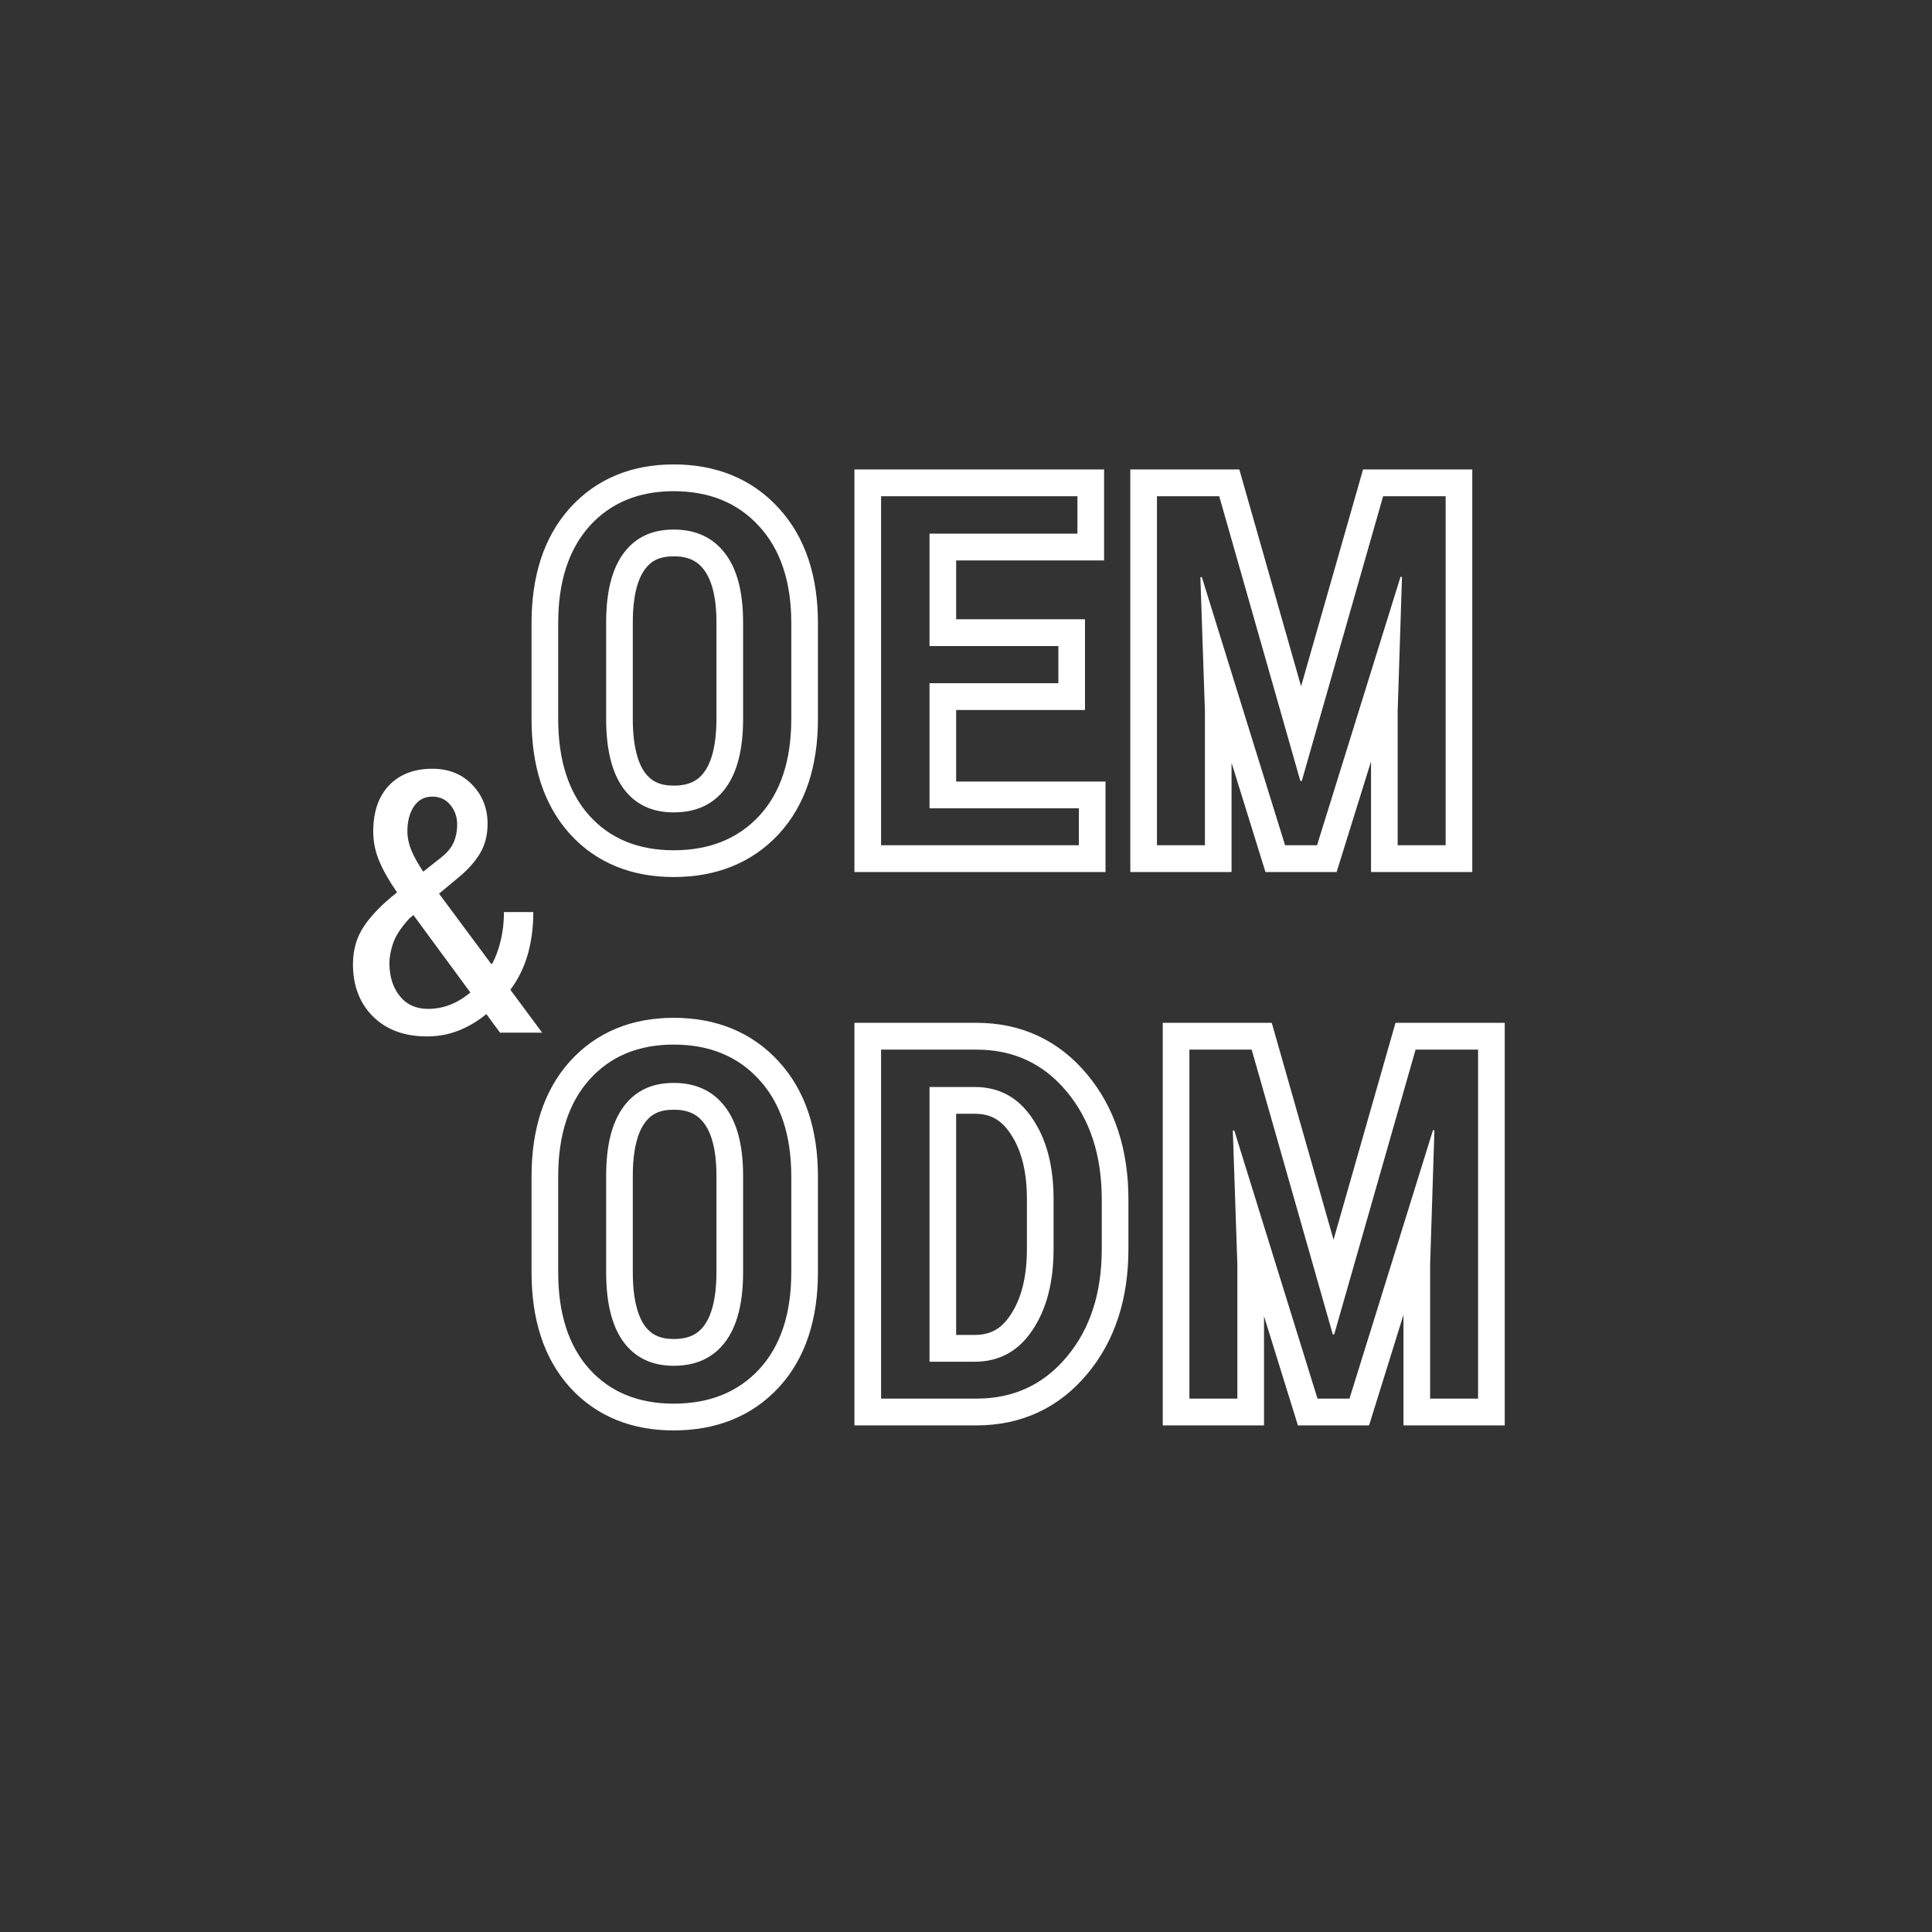
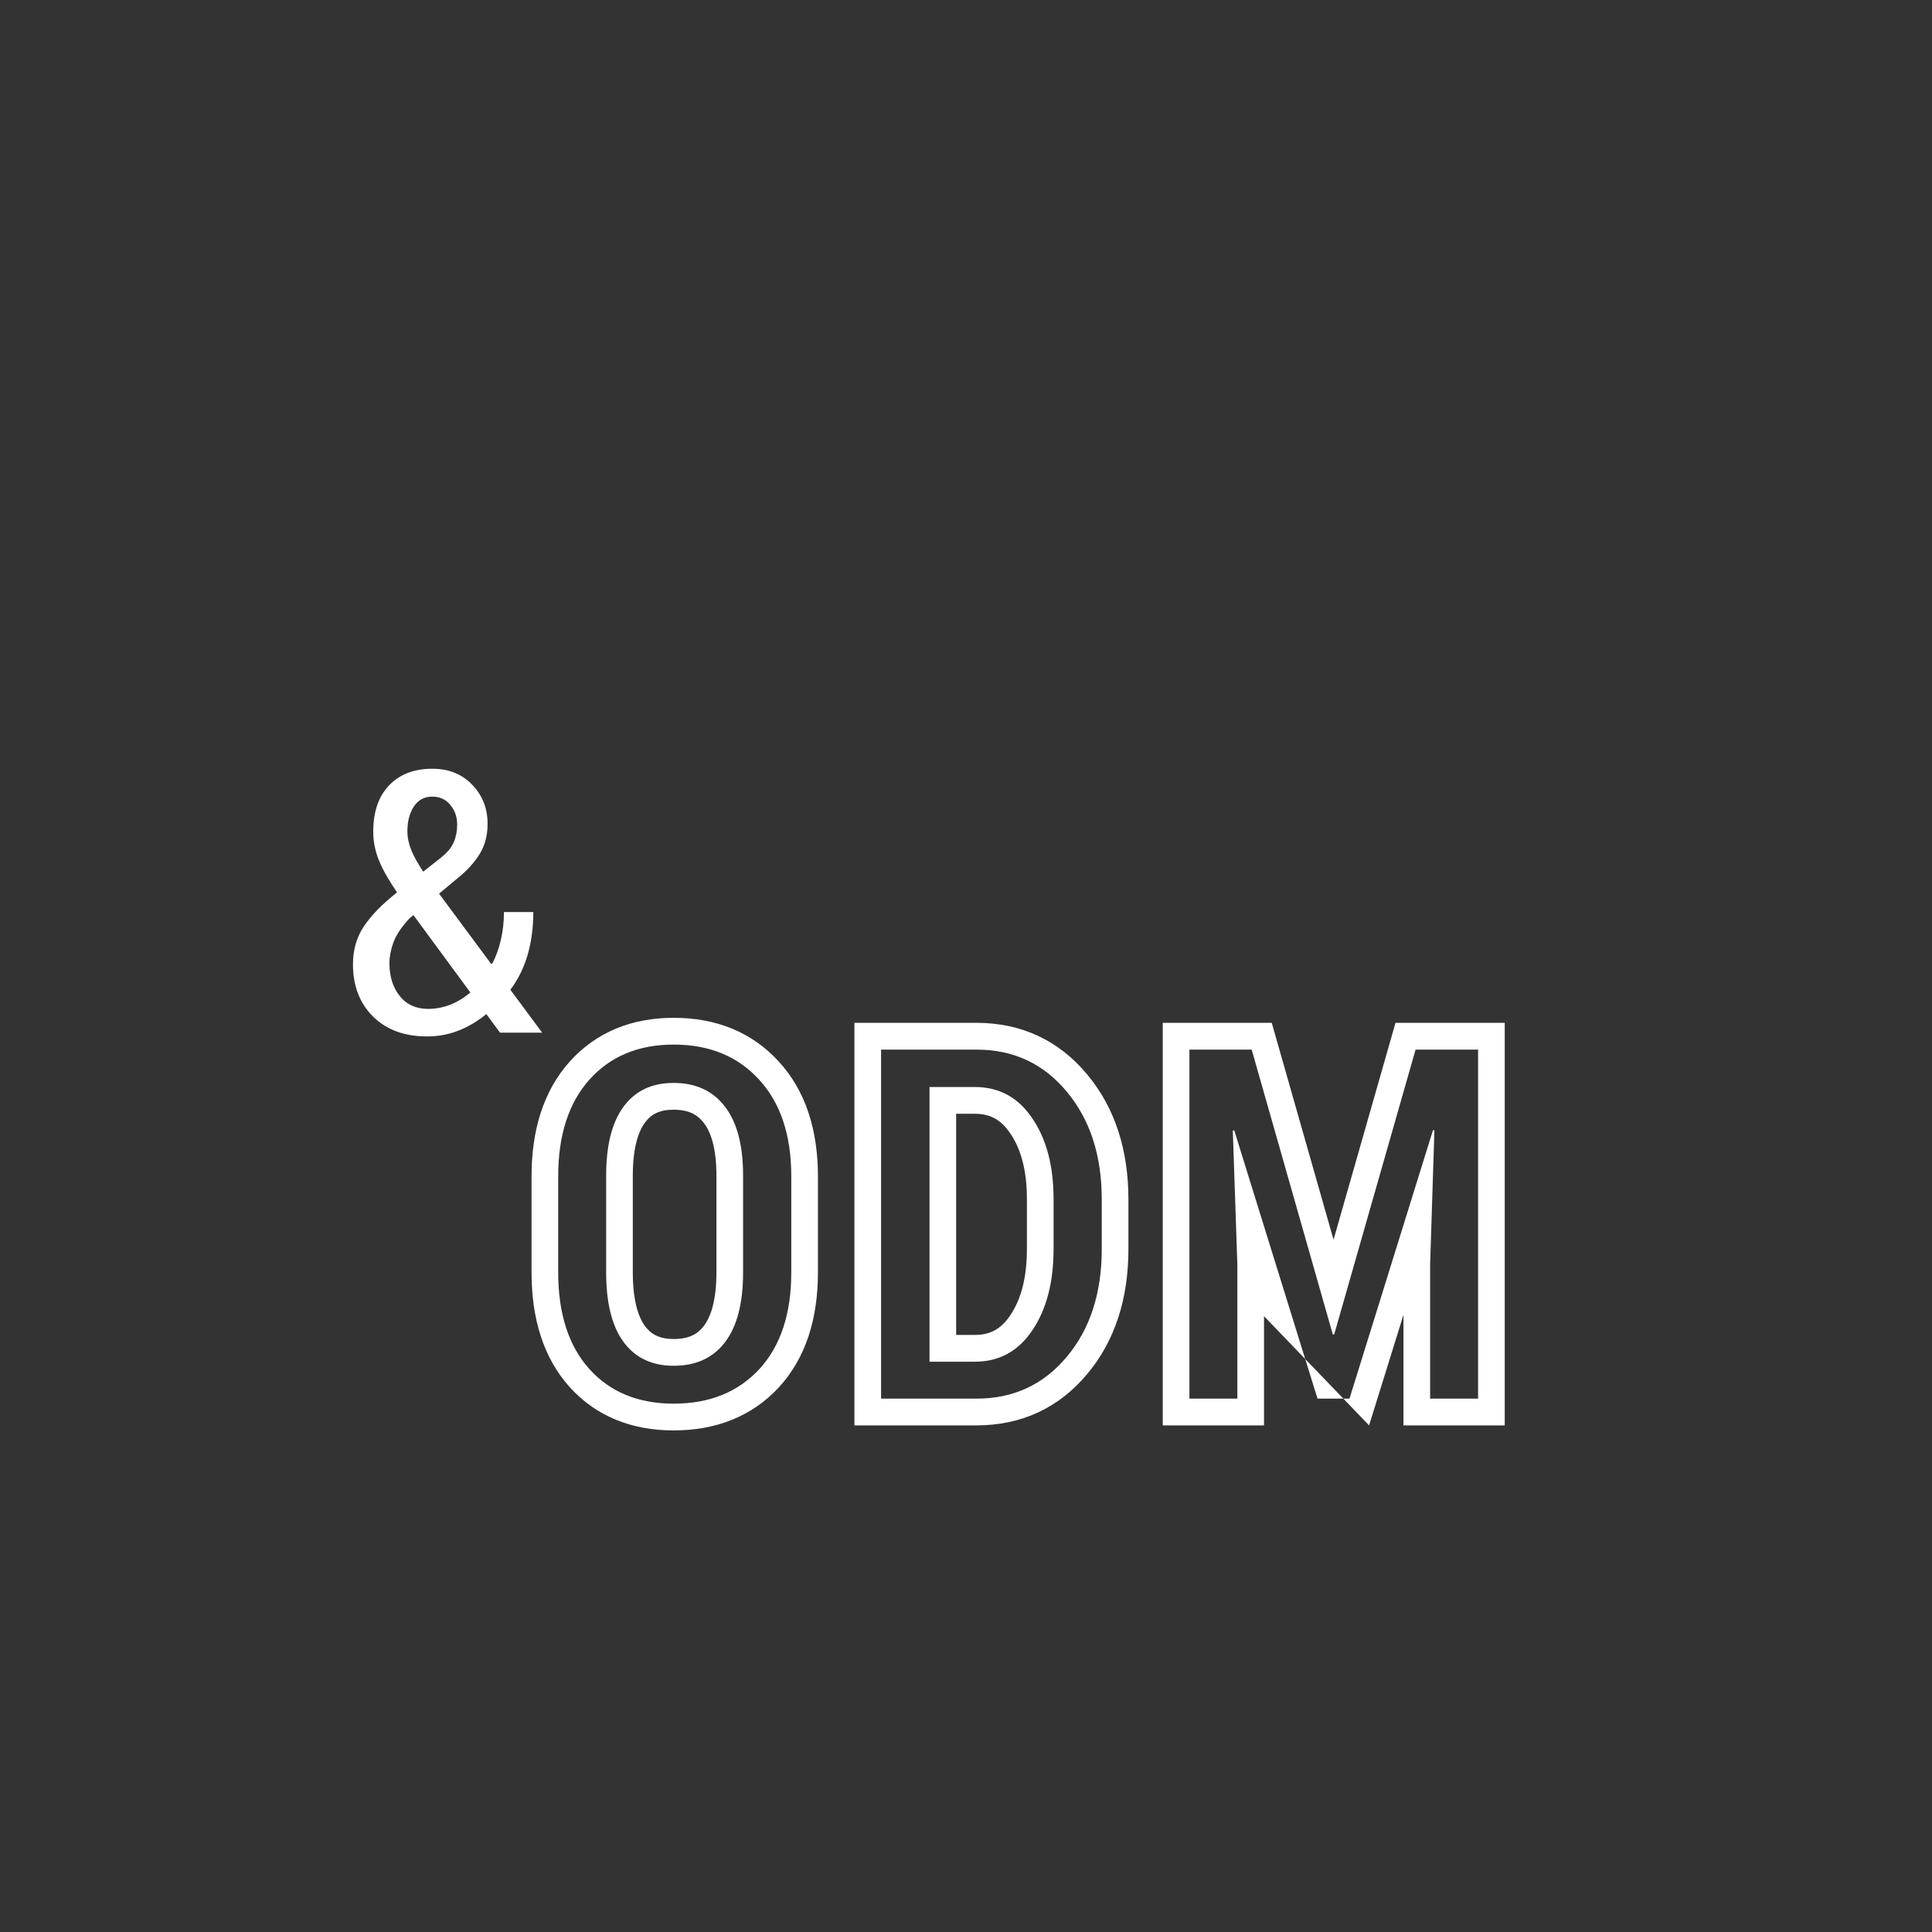
<svg xmlns="http://www.w3.org/2000/svg" width="104" height="104" viewBox="0 0 104 104" fill="none">
  <rect x="0" y="0" width="104" height="104" fill="#333333" stroke="none" />
-   <path fill-rule="evenodd" clip-rule="evenodd" d="M41.928 44.89L41.925 44.894C40.466 46.469 38.526 47.211 36.264 47.211C34.022 47.211 32.102 46.465 30.669 44.882L30.666 44.878C29.237 43.29 28.613 41.166 28.613 38.699V33.538C28.613 31.078 29.238 28.957 30.663 27.363L30.666 27.359C32.103 25.762 34.021 25 36.264 25C38.525 25 40.461 25.756 41.916 27.349C43.382 28.942 44.03 31.068 44.03 33.538V38.699C44.03 41.174 43.389 43.302 41.928 44.89ZM40.861 28.325C39.714 27.069 38.181 26.441 36.264 26.441C34.372 26.441 32.86 27.069 31.73 28.325C30.609 29.581 30.048 31.319 30.048 33.538V38.699C30.048 40.927 30.609 42.665 31.73 43.912C32.852 45.151 34.363 45.77 36.264 45.77C38.19 45.77 39.727 45.151 40.874 43.912C42.022 42.665 42.595 40.927 42.595 38.699V33.538C42.595 31.319 42.017 29.581 40.861 28.325ZM33.567 29.783C32.942 30.626 32.629 31.865 32.629 33.499V38.699C32.629 40.351 32.942 41.602 33.567 42.454C34.2 43.306 35.099 43.731 36.264 43.731C37.462 43.731 38.383 43.31 39.025 42.467C39.676 41.615 40.001 40.359 40.001 38.699V33.499C40.001 31.865 39.676 30.626 39.025 29.783C38.374 28.932 37.454 28.506 36.264 28.506C35.091 28.506 34.192 28.932 33.567 29.783ZM37.889 30.664L37.887 30.661C37.541 30.209 37.066 29.947 36.264 29.947C35.487 29.947 35.042 30.201 34.721 30.639L34.719 30.642L34.717 30.644C34.354 31.134 34.064 32.014 34.064 33.499V38.699C34.064 40.2 34.353 41.094 34.719 41.595C35.051 42.04 35.502 42.29 36.264 42.29C37.084 42.29 37.554 42.026 37.886 41.591L37.887 41.589C38.265 41.094 38.566 40.205 38.566 38.699V33.499C38.566 32.024 38.267 31.154 37.891 30.667L37.889 30.664ZM58.405 38.218H51.47V42.071H59.51V46.941H45.994V25.271H59.433V30.167H51.47V33.335H58.405V38.218ZM50.036 34.777V28.725H57.998V26.712H47.429V45.499H58.075V43.512H50.036V36.777H56.971V34.777H50.036ZM66.713 25.271L70.038 36.945L73.373 25.271H79.253V46.941H73.803V40.988L71.951 46.941H68.12L66.295 41.061V46.941H60.845V25.271H66.713ZM64.617 31.074L64.694 31.061L69.176 45.499H70.897L75.391 31.048L75.469 31.061L75.237 38.286V45.499H77.819V26.712H74.454L70.075 42.041H69.998L65.631 26.712H62.279V45.499H64.861V38.286L64.617 31.074Z" fill="white" />
-   <path fill-rule="evenodd" clip-rule="evenodd" d="M41.928 74.679L41.925 74.683C40.466 76.257 38.526 77 36.264 77C34.022 77 32.102 76.253 30.669 74.671L30.666 74.667C29.237 73.078 28.613 70.954 28.613 68.488V63.327C28.613 60.866 29.238 58.746 30.663 57.151L30.666 57.147C32.103 55.55 34.021 54.789 36.264 54.789C38.525 54.789 40.461 55.545 41.916 57.137C43.382 58.731 44.03 60.857 44.03 63.327V68.488C44.03 70.962 43.389 73.091 41.928 74.679ZM40.861 58.114C39.714 56.858 38.181 56.23 36.264 56.23C34.372 56.23 32.86 56.858 31.73 58.114C30.609 59.37 30.048 61.107 30.048 63.327V68.488C30.048 70.716 30.609 72.453 31.73 73.701C32.852 74.939 34.363 75.559 36.264 75.559C38.19 75.559 39.727 74.939 40.874 73.701C42.022 72.453 42.595 70.716 42.595 68.488V63.327C42.595 61.107 42.017 59.37 40.861 58.114ZM33.567 59.572C32.942 60.415 32.629 61.654 32.629 63.288V68.488C32.629 70.139 32.942 71.391 33.567 72.243C34.2 73.094 35.099 73.52 36.264 73.52C37.462 73.52 38.383 73.098 39.025 72.255C39.676 71.404 40.001 70.148 40.001 68.488V63.288C40.001 61.654 39.676 60.415 39.025 59.572C38.374 58.72 37.454 58.294 36.264 58.294C35.091 58.294 34.192 58.72 33.567 59.572ZM37.889 60.452L37.887 60.45C37.541 59.997 37.066 59.736 36.264 59.736C35.487 59.736 35.042 59.99 34.721 60.427L34.719 60.43L34.717 60.433C34.354 60.923 34.064 61.803 34.064 63.288V68.488C34.064 69.989 34.353 70.883 34.719 71.383C35.051 71.828 35.502 72.079 36.264 72.079C37.084 72.079 37.554 71.815 37.886 71.379L37.887 71.378C38.265 70.882 38.566 69.994 38.566 68.488V63.288C38.566 61.812 38.267 60.942 37.891 60.455L37.889 60.452ZM45.994 76.729V55.059H52.566C54.968 55.059 56.992 55.995 58.52 57.834C60.037 59.649 60.743 61.933 60.743 64.565V67.236C60.743 69.875 60.038 72.162 58.518 73.971C56.989 75.801 54.965 76.729 52.566 76.729H45.994ZM57.42 73.043C58.679 71.546 59.308 69.61 59.308 67.236V64.565C59.308 62.2 58.679 60.264 57.42 58.759C56.17 57.254 54.552 56.501 52.566 56.501H47.429V75.288H52.566C54.552 75.288 56.17 74.539 57.42 73.043ZM55.571 60.204C54.817 59.077 53.786 58.514 52.476 58.514H50.036V73.301H52.476C53.786 73.301 54.817 72.737 55.571 71.61C56.333 70.483 56.714 69.025 56.714 67.236V64.54C56.714 62.767 56.333 61.322 55.571 60.204ZM51.47 71.859H52.476C53.29 71.859 53.883 71.55 54.38 70.807L54.382 70.803L54.384 70.8C54.941 69.977 55.279 68.826 55.279 67.236V64.54C55.279 62.97 54.942 61.833 54.387 61.018L54.383 61.013L54.38 61.008C53.883 60.264 53.29 59.955 52.476 59.955H51.47V71.859ZM68.459 55.059L71.785 66.733L75.12 55.059H81V76.729H75.549V70.777L73.698 76.729H69.867L68.042 70.85V76.729H62.591V55.059H68.459ZM66.363 60.862L66.44 60.849L70.922 75.288H72.643L77.138 60.836L77.215 60.849L76.984 68.075V75.288H79.565V56.501H76.201L71.821 71.83H71.744L67.378 56.501H64.026V75.288H66.607V68.075L66.363 60.862Z" fill="white" />
+   <path fill-rule="evenodd" clip-rule="evenodd" d="M41.928 74.679L41.925 74.683C40.466 76.257 38.526 77 36.264 77C34.022 77 32.102 76.253 30.669 74.671L30.666 74.667C29.237 73.078 28.613 70.954 28.613 68.488V63.327C28.613 60.866 29.238 58.746 30.663 57.151L30.666 57.147C32.103 55.55 34.021 54.789 36.264 54.789C38.525 54.789 40.461 55.545 41.916 57.137C43.382 58.731 44.03 60.857 44.03 63.327V68.488C44.03 70.962 43.389 73.091 41.928 74.679ZM40.861 58.114C39.714 56.858 38.181 56.23 36.264 56.23C34.372 56.23 32.86 56.858 31.73 58.114C30.609 59.37 30.048 61.107 30.048 63.327V68.488C30.048 70.716 30.609 72.453 31.73 73.701C32.852 74.939 34.363 75.559 36.264 75.559C38.19 75.559 39.727 74.939 40.874 73.701C42.022 72.453 42.595 70.716 42.595 68.488V63.327C42.595 61.107 42.017 59.37 40.861 58.114ZM33.567 59.572C32.942 60.415 32.629 61.654 32.629 63.288V68.488C32.629 70.139 32.942 71.391 33.567 72.243C34.2 73.094 35.099 73.52 36.264 73.52C37.462 73.52 38.383 73.098 39.025 72.255C39.676 71.404 40.001 70.148 40.001 68.488V63.288C40.001 61.654 39.676 60.415 39.025 59.572C38.374 58.72 37.454 58.294 36.264 58.294C35.091 58.294 34.192 58.72 33.567 59.572ZM37.889 60.452L37.887 60.45C37.541 59.997 37.066 59.736 36.264 59.736C35.487 59.736 35.042 59.99 34.721 60.427L34.719 60.43L34.717 60.433C34.354 60.923 34.064 61.803 34.064 63.288V68.488C34.064 69.989 34.353 70.883 34.719 71.383C35.051 71.828 35.502 72.079 36.264 72.079C37.084 72.079 37.554 71.815 37.886 71.379L37.887 71.378C38.265 70.882 38.566 69.994 38.566 68.488V63.288C38.566 61.812 38.267 60.942 37.891 60.455L37.889 60.452ZM45.994 76.729V55.059H52.566C54.968 55.059 56.992 55.995 58.52 57.834C60.037 59.649 60.743 61.933 60.743 64.565V67.236C60.743 69.875 60.038 72.162 58.518 73.971C56.989 75.801 54.965 76.729 52.566 76.729H45.994ZM57.42 73.043C58.679 71.546 59.308 69.61 59.308 67.236V64.565C59.308 62.2 58.679 60.264 57.42 58.759C56.17 57.254 54.552 56.501 52.566 56.501H47.429V75.288H52.566C54.552 75.288 56.17 74.539 57.42 73.043ZM55.571 60.204C54.817 59.077 53.786 58.514 52.476 58.514H50.036V73.301H52.476C53.786 73.301 54.817 72.737 55.571 71.61C56.333 70.483 56.714 69.025 56.714 67.236V64.54C56.714 62.767 56.333 61.322 55.571 60.204ZM51.47 71.859H52.476C53.29 71.859 53.883 71.55 54.38 70.807L54.382 70.803L54.384 70.8C54.941 69.977 55.279 68.826 55.279 67.236V64.54C55.279 62.97 54.942 61.833 54.387 61.018L54.383 61.013L54.38 61.008C53.883 60.264 53.29 59.955 52.476 59.955H51.47V71.859ZM68.459 55.059L71.785 66.733L75.12 55.059H81V76.729H75.549V70.777L73.698 76.729L68.042 70.85V76.729H62.591V55.059H68.459ZM66.363 60.862L66.44 60.849L70.922 75.288H72.643L77.138 60.836L77.215 60.849L76.984 68.075V75.288H79.565V56.501H76.201L71.821 71.83H71.744L67.378 56.501H64.026V75.288H66.607V68.075L66.363 60.862Z" fill="white" />
  <path d="M19 51.905C19 51.129 19.198 50.446 19.594 49.856C19.996 49.26 20.589 48.654 21.374 48.038C20.94 47.41 20.618 46.842 20.407 46.336C20.197 45.823 20.091 45.3 20.091 44.768C20.091 43.703 20.375 42.873 20.943 42.277C21.518 41.68 22.293 41.382 23.27 41.382C24.157 41.382 24.875 41.671 25.424 42.248C25.973 42.819 26.247 43.517 26.247 44.345C26.247 44.96 26.107 45.499 25.826 45.961C25.545 46.422 25.146 46.861 24.629 47.278L23.634 48.105L26.439 51.886L26.496 51.876C26.694 51.504 26.847 51.084 26.956 50.616C27.07 50.141 27.128 49.635 27.128 49.096H28.708C28.708 49.936 28.605 50.706 28.401 51.405C28.197 52.104 27.887 52.729 27.473 53.28L29.186 55.589H26.917L26.18 54.588C25.701 54.98 25.197 55.278 24.668 55.483C24.138 55.688 23.579 55.791 22.992 55.791C21.773 55.791 20.803 55.435 20.082 54.723C19.361 54.005 19 53.066 19 51.905ZM23.05 54.309C23.445 54.309 23.838 54.236 24.227 54.088C24.616 53.934 24.98 53.713 25.319 53.425L22.255 49.26L22.035 49.443C21.607 49.904 21.32 50.337 21.173 50.741C21.033 51.139 20.963 51.511 20.963 51.857C20.963 52.562 21.148 53.149 21.518 53.617C21.888 54.079 22.399 54.309 23.05 54.309ZM21.93 44.749C21.93 45.076 22 45.416 22.14 45.768C22.287 46.114 22.501 46.499 22.782 46.922L23.777 46.134C24.096 45.877 24.313 45.608 24.428 45.326C24.549 45.044 24.61 44.733 24.61 44.393C24.61 43.982 24.489 43.63 24.246 43.335C24.004 43.033 23.678 42.883 23.27 42.883C22.842 42.883 22.51 43.062 22.274 43.421C22.044 43.774 21.93 44.216 21.93 44.749Z" fill="white" />
</svg>